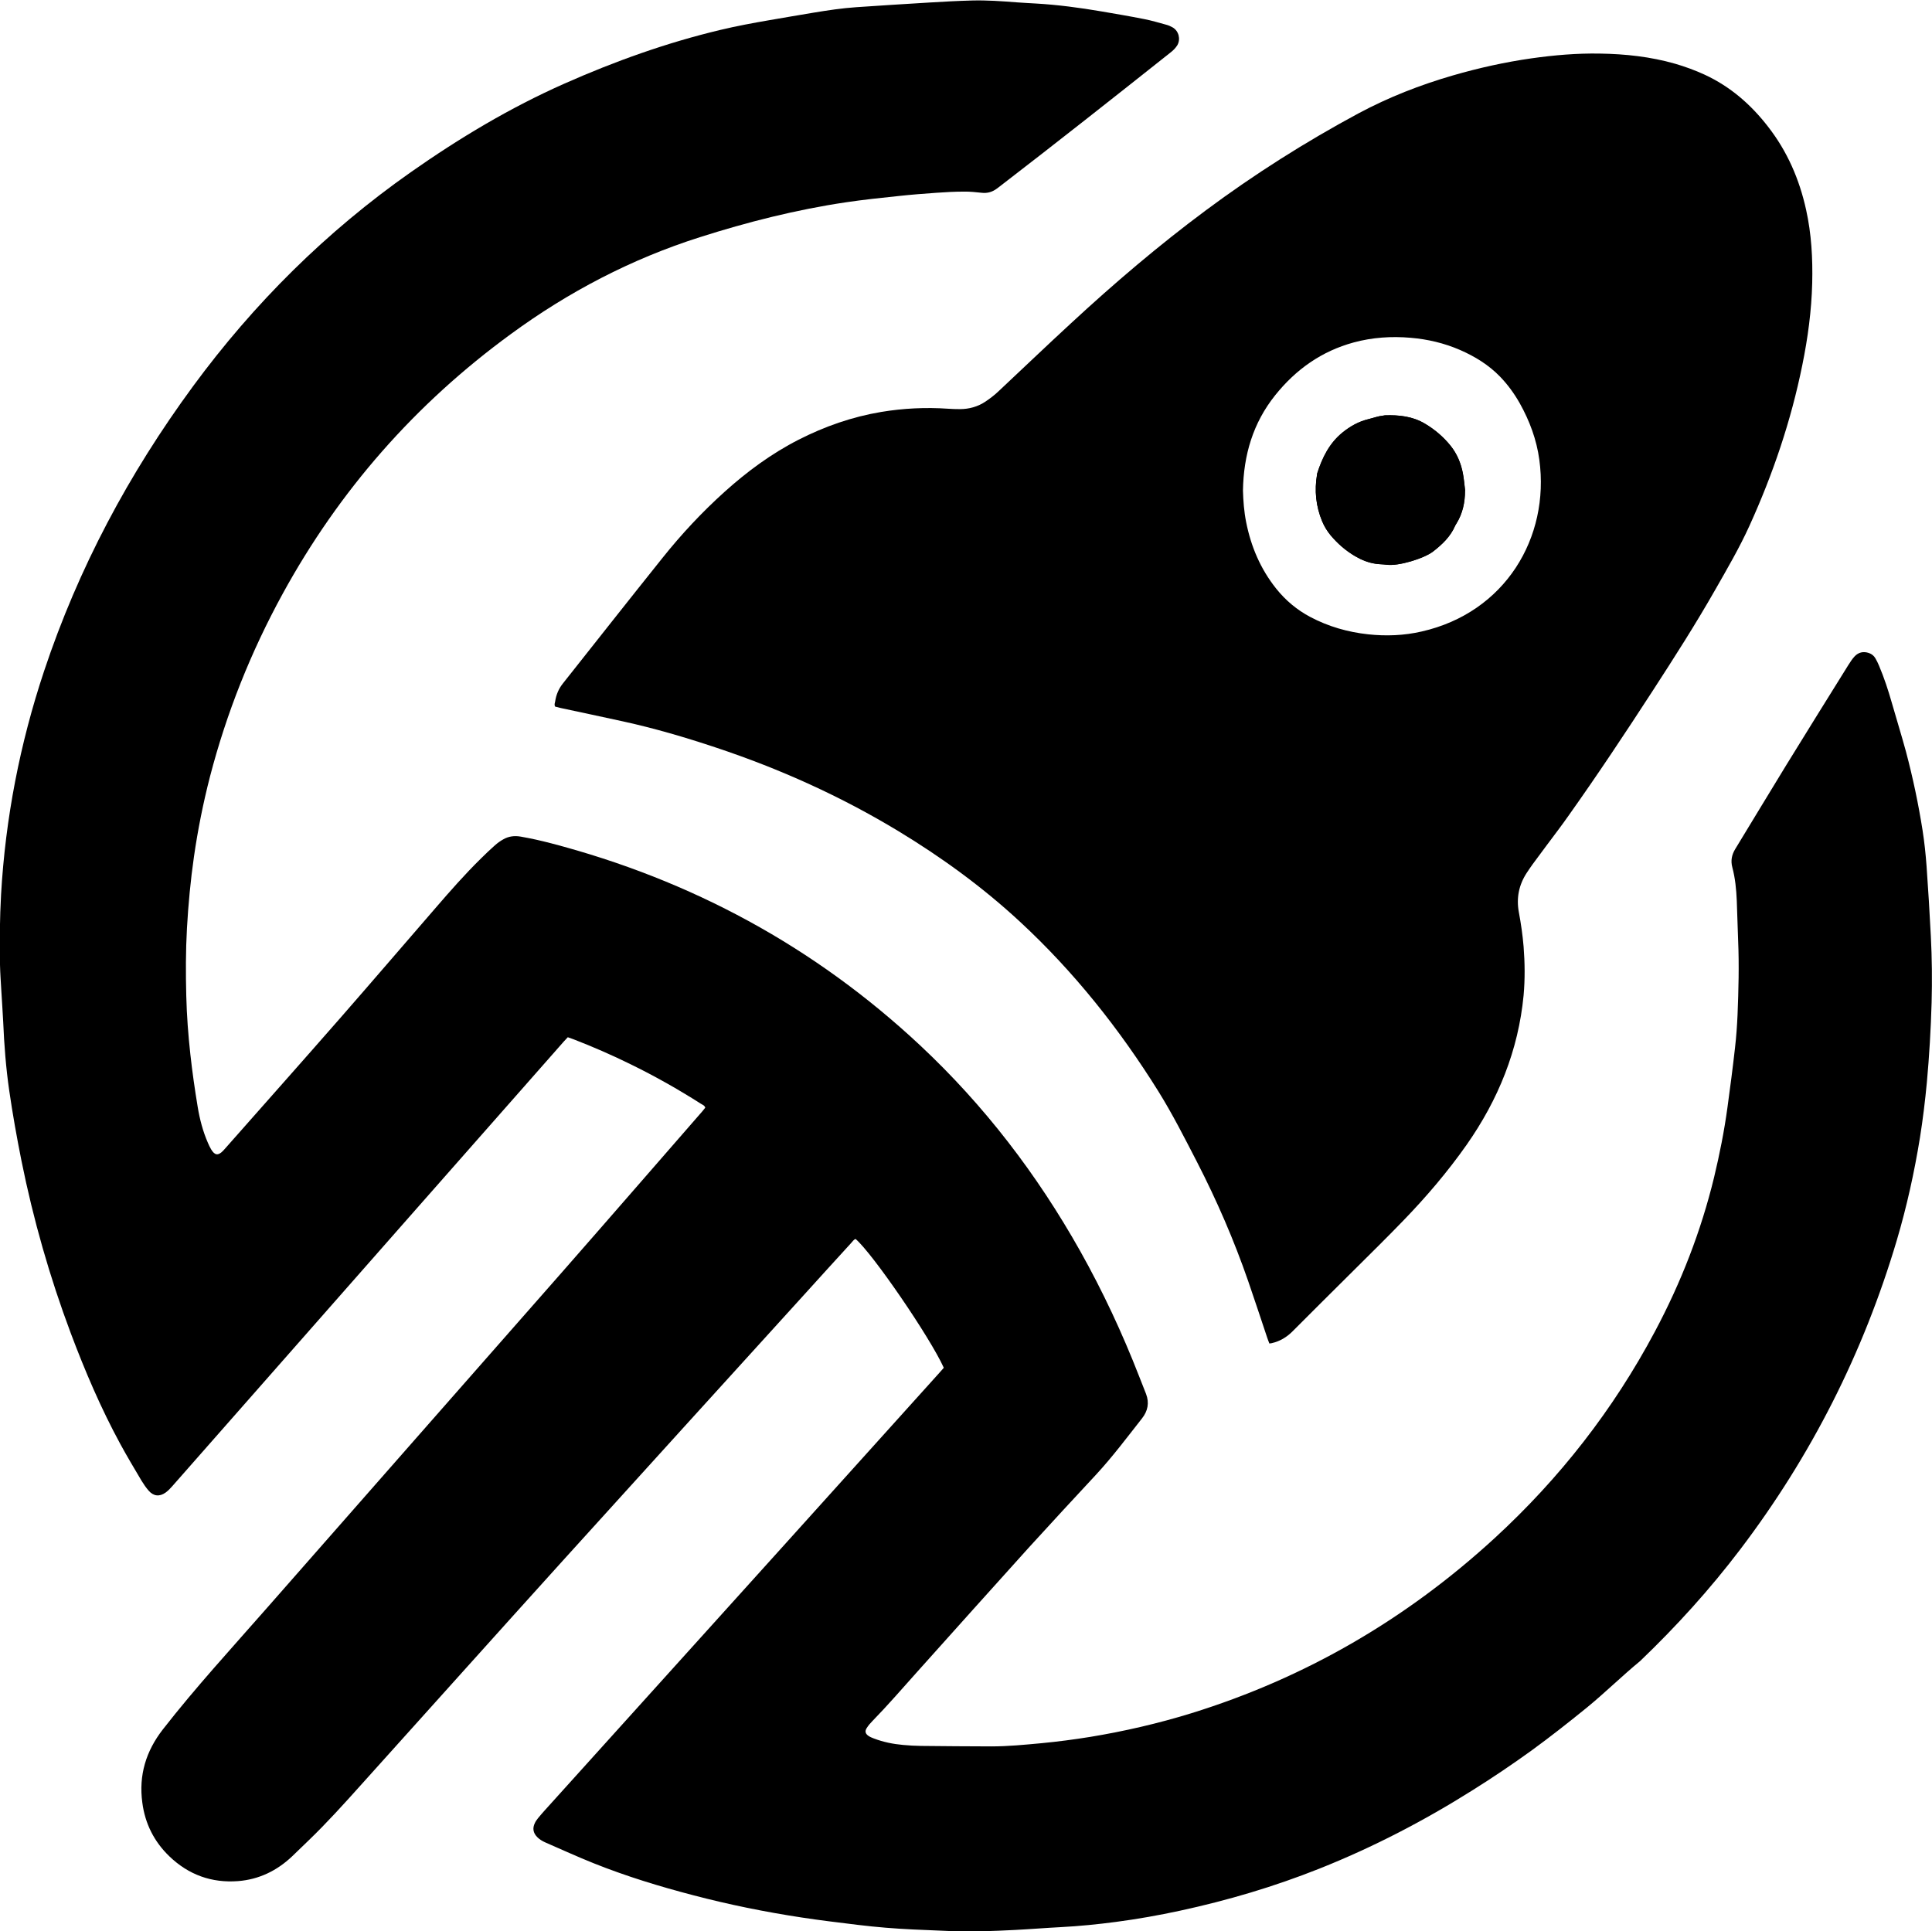
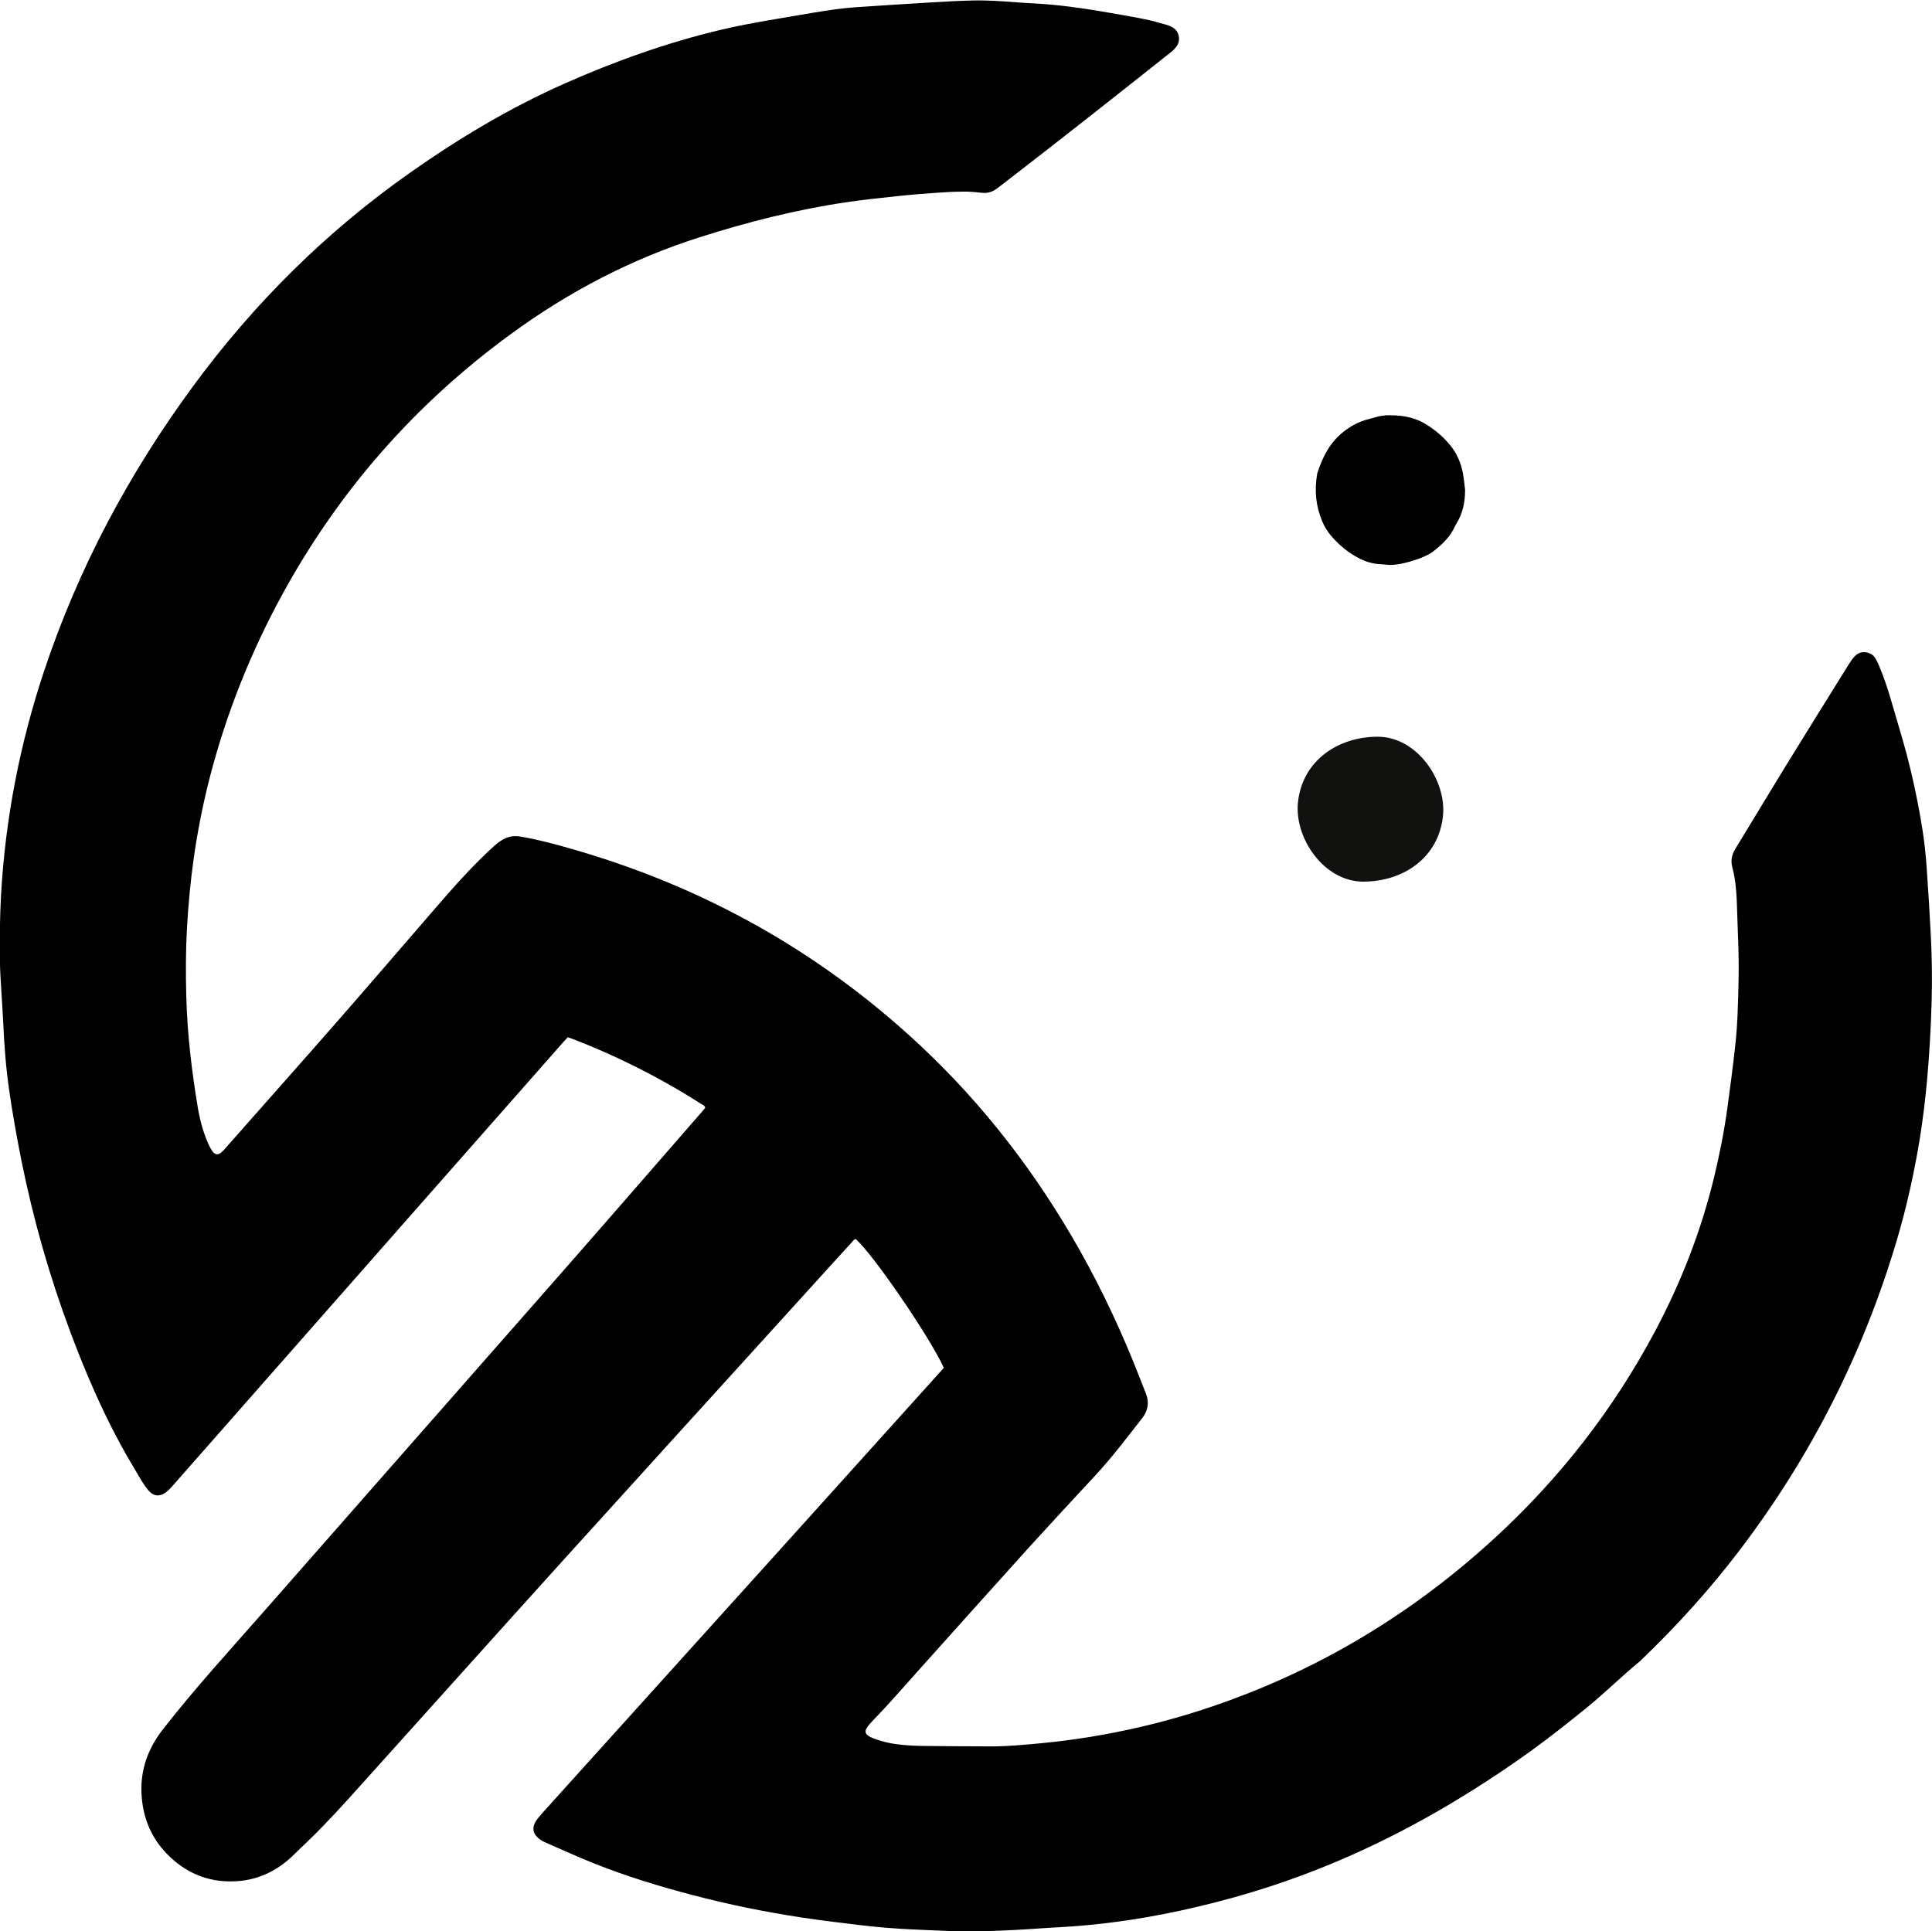
<svg xmlns="http://www.w3.org/2000/svg" id="Layer_2" viewBox="0 0 199.02 198.94">
  <defs>
    <style>      .cls-1 {        fill: #111110;      }    </style>
  </defs>
  <g id="Type">
    <path class="cls-1" d="M140.43,90.83c4.08,0,7.73-2.41,8.21-6.72.41-3.72-2.68-8.21-6.72-8.21s-7.73,2.41-8.21,6.72c-.41,3.72,2.68,8.21,6.72,8.21h0Z" />
    <g>
      <path d="M97.22,140.91c-1.41-3.13-7.35-11.8-9.09-13.27-.2.08-.32.28-.46.43-1.64,1.79-3.27,3.59-4.9,5.39-8.25,9.09-16.52,18.18-24.76,27.29-6.97,7.71-13.9,15.45-20.85,23.17-1.74,1.94-3.49,3.88-5.37,5.69-.57.55-1.14,1.11-1.72,1.66-1.56,1.47-3.4,2.36-5.54,2.53-2.73.21-5.1-.65-7.08-2.55-1.57-1.51-2.51-3.37-2.79-5.54-.38-2.81.37-5.29,2.11-7.53,3.38-4.34,7.1-8.38,10.72-12.51,10.1-11.52,20.24-23.02,30.35-34.54,4.86-5.54,9.68-11.1,14.52-16.65.1-.12.2-.24.29-.36-.07-.24-.28-.3-.44-.4-2.35-1.5-4.78-2.87-7.28-4.09-1.91-.94-3.86-1.79-5.85-2.56-.18-.07-.37-.13-.59-.21-.14.15-.28.29-.41.44-5.3,6.02-10.61,12.04-15.91,18.06-8.14,9.25-16.28,18.5-24.42,27.75-.21.24-.43.47-.69.66-.63.45-1.25.38-1.75-.2-.27-.31-.51-.66-.73-1.02-.74-1.25-1.49-2.5-2.18-3.77-2-3.68-3.64-7.52-5.11-11.43-2.17-5.79-3.86-11.71-5.08-17.77-.48-2.4-.91-4.81-1.26-7.23-.34-2.35-.52-4.71-.62-7.07-.05-1.05-.13-2.11-.19-3.16-.05-.91-.12-1.83-.14-2.74-.05-2.41-.02-4.82.11-7.22.45-7.87,1.94-15.54,4.43-23.02,3.53-10.61,8.73-20.34,15.34-29.34,6.29-8.56,13.73-15.94,22.42-22.05,5.01-3.52,10.25-6.66,15.85-9.14,5.19-2.3,10.52-4.21,16.06-5.53,1.67-.4,3.35-.71,5.03-1,1.53-.26,3.06-.53,4.59-.78,1.45-.24,2.91-.46,4.38-.56,2.5-.17,5-.33,7.51-.48,1.47-.09,2.94-.17,4.41-.21,1.53-.04,3.06.07,4.59.19.65.05,1.31.08,1.97.12,2.27.13,4.52.43,6.75.81,1.47.25,2.94.5,4.4.79.78.15,1.54.38,2.31.59.23.06.45.16.66.28.62.37.83,1.2.47,1.83-.09.15-.21.29-.33.42-.14.14-.29.27-.45.39-5.83,4.63-11.67,9.24-17.57,13.78-.08.06-.16.12-.24.18-.47.35-.98.5-1.57.43-.59-.06-1.19-.13-1.79-.12-.95,0-1.91.05-2.86.12-1.29.09-2.58.19-3.87.33-1.82.19-3.64.38-5.45.65-5.13.76-10.14,2.03-15.07,3.6-7.04,2.24-13.51,5.62-19.46,9.98-9.83,7.18-17.68,16.11-23.52,26.79-3.26,5.96-5.76,12.23-7.47,18.81-.7,2.72-1.25,5.47-1.65,8.25-.35,2.44-.58,4.9-.72,7.36-.13,2.33-.13,4.66-.07,6.98.05,2.01.2,4.01.42,6.01.2,1.82.46,3.63.76,5.44.21,1.26.53,2.49,1.04,3.66.1.24.21.47.34.69.38.63.72.67,1.22.16.07-.07.14-.15.2-.22,3.99-4.52,8-9.03,11.97-13.57,3.26-3.73,6.49-7.5,9.73-11.24,1.51-1.75,3.03-3.48,4.68-5.1.47-.46.94-.92,1.43-1.35.27-.24.56-.45.87-.62.55-.32,1.16-.39,1.79-.28.53.09,1.05.2,1.57.31.52.12,1.05.24,1.57.38,14.41,3.77,27.13,10.64,38.02,20.83,6.61,6.19,12.04,13.29,16.47,21.17,2.33,4.15,4.34,8.46,6.07,12.9.24.61.48,1.22.72,1.83.35.92.18,1.76-.42,2.52-1.54,1.96-3.03,3.95-4.72,5.78-2.33,2.51-4.66,5.02-6.96,7.55-3.83,4.24-7.64,8.5-11.45,12.75-1.54,1.72-3.05,3.47-4.66,5.12-.21.21-.4.44-.56.69-.22.33-.15.6.18.82.16.11.35.19.54.26.97.37,1.99.58,3.02.67.61.06,1.23.09,1.85.1,2.41.02,4.82.05,7.22.05,1.73,0,3.46-.17,5.18-.33,1.68-.16,3.36-.38,5.03-.65,3.52-.58,6.98-1.38,10.39-2.43,11.79-3.65,22.19-9.71,31.27-18.05,6.7-6.16,12.22-13.23,16.5-21.27,2.69-5.05,4.75-10.33,6.1-15.89.57-2.38,1.05-4.78,1.38-7.21.28-2.05.55-4.1.78-6.16.13-1.13.21-2.26.26-3.39.1-2.55.17-5.09.06-7.64-.06-1.37-.08-2.75-.14-4.12-.05-1.16-.16-2.3-.46-3.43-.18-.68-.06-1.29.3-1.88,1.75-2.87,3.48-5.75,5.24-8.62,2.13-3.46,4.27-6.9,6.42-10.35.19-.3.39-.61.63-.87.4-.43.9-.55,1.47-.36.3.1.53.29.68.55.14.24.26.49.37.75.53,1.25.95,2.53,1.32,3.83.48,1.68,1,3.35,1.46,5.04.71,2.67,1.28,5.38,1.71,8.11.19,1.22.32,2.45.41,3.68.17,2.4.32,4.81.44,7.21.12,2.29.14,4.57.08,6.86-.08,2.75-.24,5.49-.49,8.22-.18,1.9-.41,3.8-.71,5.68-.58,3.58-1.36,7.11-2.39,10.59-3.44,11.59-8.81,22.2-16.12,31.83-3.12,4.11-6.58,7.93-10.31,11.5-1.87,1.54-3.6,3.25-5.48,4.79-1.87,1.52-3.76,3.01-5.71,4.43-1.97,1.42-3.98,2.78-6.04,4.07-5.03,3.17-10.28,5.9-15.81,8.1-4.67,1.86-9.47,3.28-14.38,4.34-2.18.47-4.37.86-6.58,1.15-1.89.25-3.79.44-5.7.54-1.57.08-3.14.21-4.71.29-2.25.11-4.49.21-6.74.11-1.25-.06-2.51-.1-3.76-.16-1.89-.09-3.77-.24-5.65-.47-1.95-.24-3.91-.47-5.86-.77-3.74-.57-7.44-1.32-11.1-2.28-3.49-.91-6.93-1.96-10.28-3.3-1.68-.67-3.33-1.43-4.99-2.15-.31-.14-.6-.31-.84-.56-.41-.42-.49-.9-.24-1.42.08-.18.2-.35.32-.5.21-.26.44-.52.66-.77,8.31-9.21,16.62-18.41,24.92-27.62,5.25-5.82,10.5-11.65,15.75-17.48.15-.16.29-.32.45-.51Z" />
-       <path d="M130.75,138.38c-.07-.19-.15-.37-.21-.56-.65-1.94-1.29-3.89-1.96-5.83-1.46-4.22-3.23-8.3-5.27-12.27-1.27-2.46-2.52-4.93-3.98-7.28-4.01-6.43-8.69-12.32-14.26-17.48-3.84-3.56-8.05-6.62-12.52-9.33-5.93-3.59-12.21-6.42-18.79-8.61-3.15-1.05-6.34-1.99-9.59-2.7-2.14-.47-4.28-.92-6.42-1.38-.19-.04-.38-.1-.56-.14-.12-.2-.03-.37,0-.54.1-.68.36-1.3.79-1.84,3.42-4.32,6.83-8.65,10.28-12.96,1.94-2.43,4.06-4.7,6.37-6.78,2.33-2.1,4.84-3.95,7.64-5.38,2.69-1.37,5.52-2.36,8.51-2.86,2.29-.38,4.59-.49,6.9-.33.4.03.8.04,1.19.04.96,0,1.86-.25,2.65-.78.46-.31.91-.65,1.31-1.03,2.5-2.34,4.97-4.71,7.49-7.03,4.44-4.11,9.05-8.04,13.91-11.65,4.99-3.71,10.23-7.03,15.71-9.98,3.1-1.66,6.35-2.93,9.73-3.91,2.66-.77,5.36-1.37,8.1-1.76,2.33-.33,4.67-.53,7.02-.49,2.64.04,5.24.32,7.78,1.05,1.03.3,2.04.67,3.02,1.12,2.64,1.22,4.77,3.07,6.54,5.36,1.98,2.54,3.23,5.42,3.92,8.56.55,2.48.69,5,.63,7.54-.07,2.85-.45,5.67-1.02,8.46-1.16,5.74-3.03,11.25-5.45,16.57-1.03,2.27-2.29,4.42-3.52,6.58-2.01,3.53-4.2,6.95-6.41,10.36-2.84,4.38-5.72,8.72-8.74,12.97-.71,1.01-1.46,1.99-2.2,2.98-.49.66-.98,1.31-1.46,1.97-.21.29-.41.59-.61.89-.81,1.24-1.08,2.59-.81,4.05.22,1.17.39,2.35.49,3.55.13,1.67.15,3.34,0,5.01-.54,5.66-2.61,10.75-5.86,15.39-1.96,2.79-4.17,5.38-6.54,7.83-1.69,1.75-3.42,3.45-5.14,5.16-2.09,2.08-4.18,4.15-6.26,6.24-.61.61-1.31,1.03-2.15,1.22-.07.02-.15.02-.26.03ZM128.04,50.54c.03,1.05.11,2.16.33,3.26.5,2.52,1.48,4.82,3.09,6.84.97,1.21,2.13,2.19,3.51,2.92,1.87.99,3.86,1.56,5.96,1.79,1.86.2,3.7.13,5.52-.29,8.6-1.95,13.21-9.68,12.12-17.69-.28-2.07-1-4.01-2.02-5.83-.56-.99-1.23-1.91-2.02-2.73-1.18-1.22-2.6-2.09-4.14-2.76-1.62-.7-3.31-1.1-5.08-1.25-1.98-.17-3.94-.04-5.86.48-3.31.9-5.96,2.78-8.09,5.44-2.28,2.85-3.26,6.15-3.32,9.82Z" />
-       <path d="M150.92,50.54c-.07-.59-.12-1.19-.23-1.77-.2-1.05-.61-2.02-1.28-2.86-.73-.91-1.6-1.65-2.61-2.25-1.28-.77-2.69-.92-4.14-.87-.06,0-.12.02-.18.03-.52.05-1,.24-1.51.36-1.01.24-1.88.73-2.68,1.38-1.36,1.1-2.08,2.58-2.6,4.19-.01.04-.02.08-.02.12-.28,1.67-.12,3.29.53,4.85.22.52.51.99.86,1.42.72.86,1.55,1.59,2.53,2.16.66.39,1.36.67,2.11.78.37.06.76.05,1.13.1,1.21.17,3.86-.64,4.8-1.37.94-.73,1.78-1.53,2.26-2.64.03-.07.08-.14.12-.21.66-1.05.9-2.2.9-3.42Z" />
      <path d="M150.92,50.54c0,1.22-.25,2.38-.9,3.42-.04.07-.09.13-.12.21-.48,1.11-1.32,1.91-2.26,2.64-.93.73-3.59,1.54-4.8,1.37-.37-.05-.76-.04-1.13-.1-.76-.11-1.46-.4-2.11-.78-.97-.57-1.81-1.3-2.53-2.16-.36-.43-.65-.91-.86-1.42-.66-1.56-.82-3.19-.53-4.85,0-.04,0-.08.02-.12.52-1.61,1.25-3.09,2.6-4.19.8-.65,1.67-1.13,2.68-1.38.5-.12.99-.31,1.51-.36.06,0,.12-.02.18-.03,1.45-.05,2.86.1,4.14.87,1,.6,1.87,1.34,2.61,2.25.68.84,1.08,1.81,1.28,2.86.11.58.16,1.18.23,1.77Z" />
    </g>
  </g>
</svg>